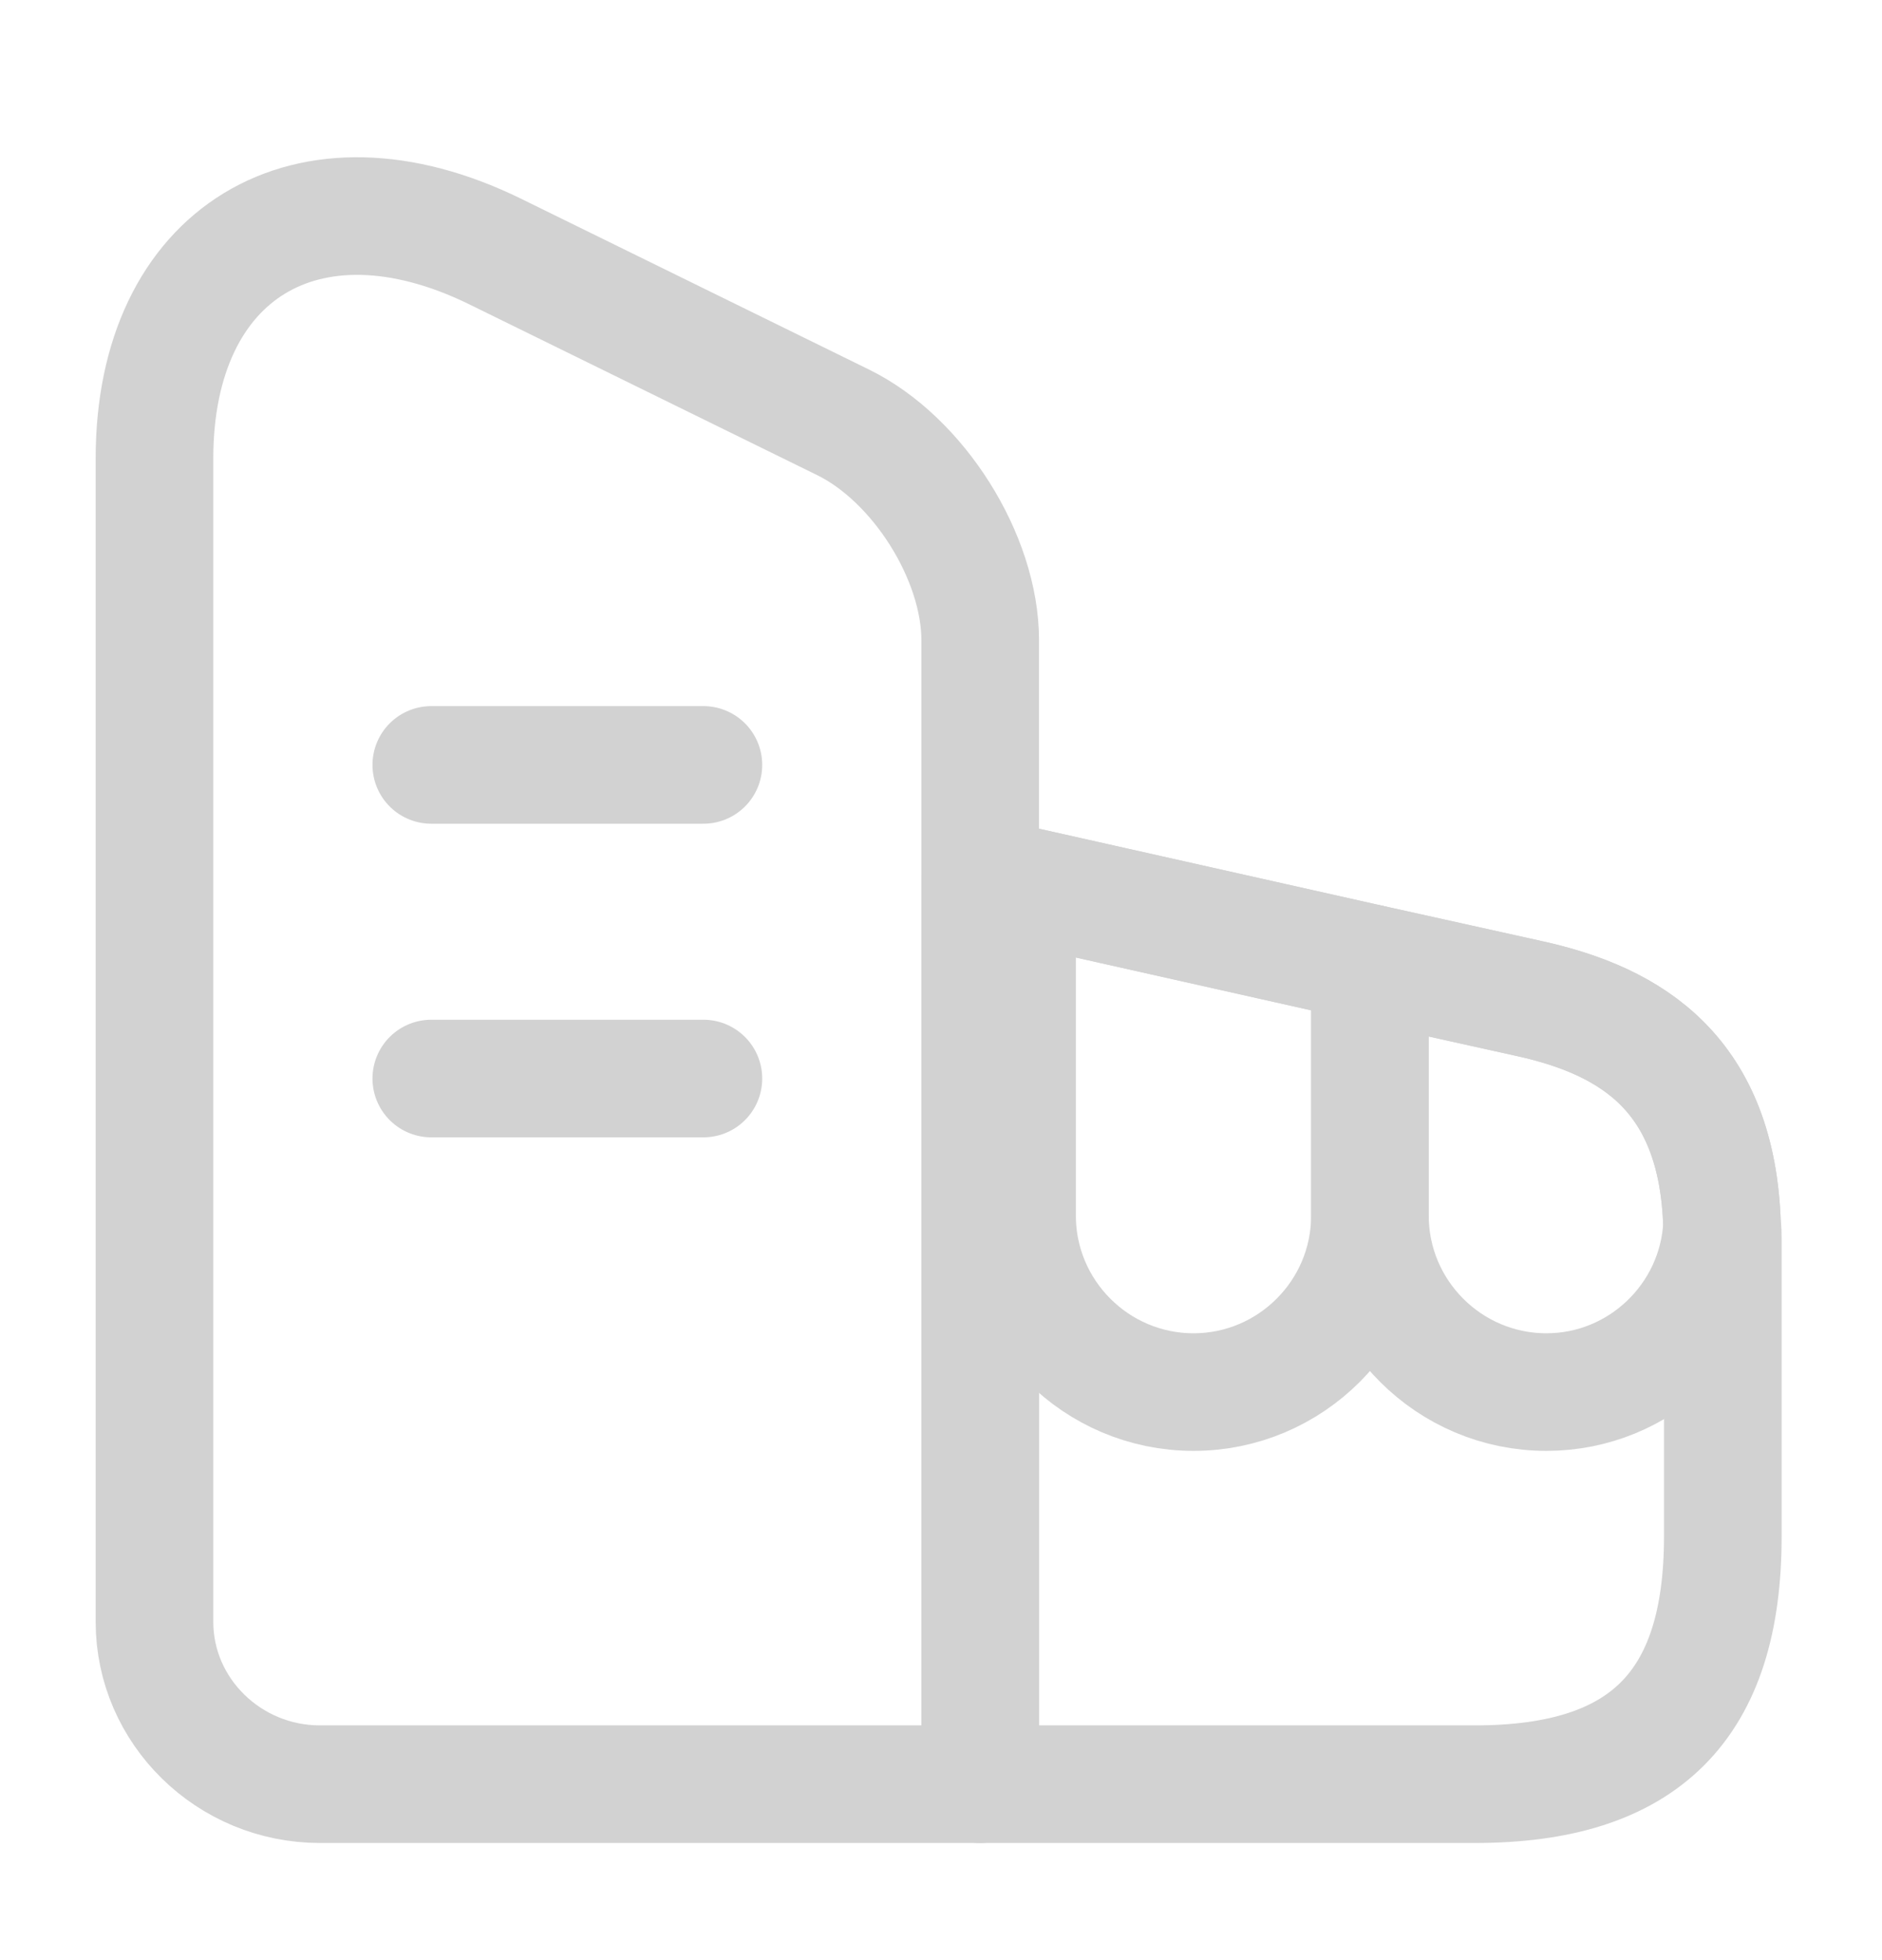
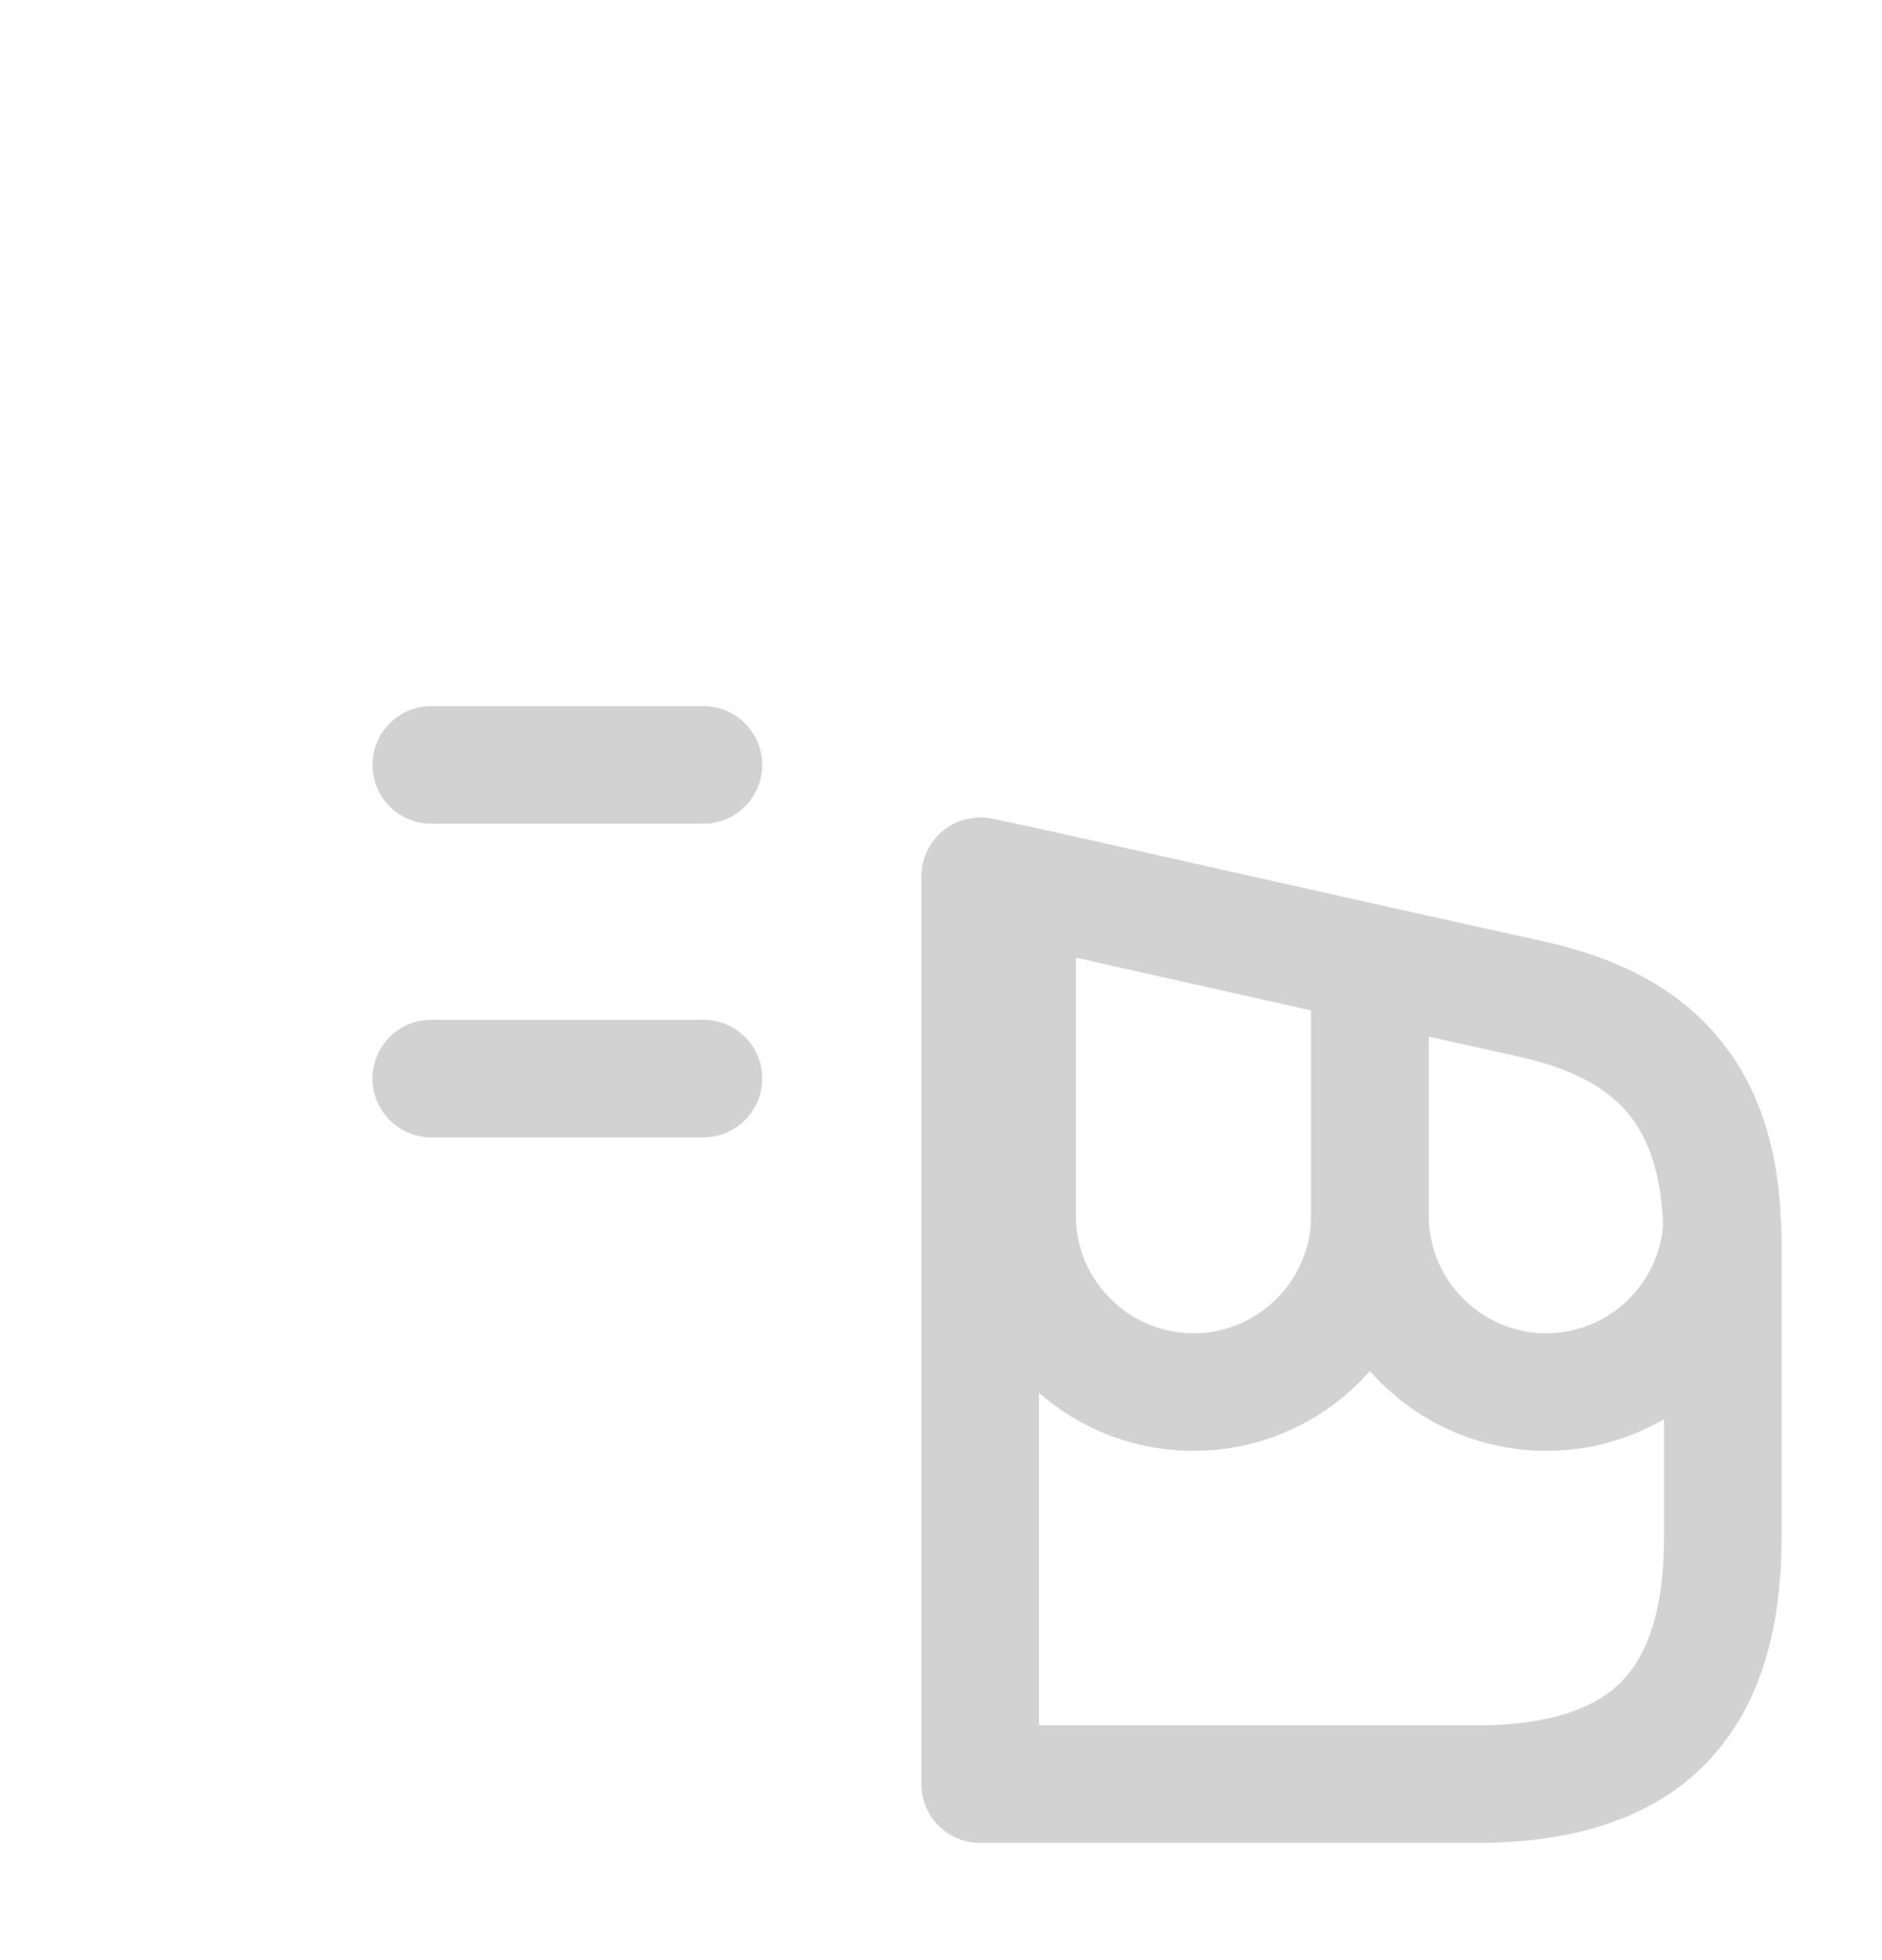
<svg xmlns="http://www.w3.org/2000/svg" width="24" height="25" viewBox="0 0 24 25" fill="none">
-   <path d="M12.5 22.756H4.08C2.92 22.756 1.97 21.826 1.97 20.686V5.846C1.97 3.226 3.92 2.036 6.31 3.206L10.75 5.386C11.71 5.856 12.5 7.106 12.5 8.166V22.756Z" stroke="#D2D2D2" stroke-width="1.5" stroke-linecap="round" stroke-linejoin="round" />
  <path d="M21.97 15.816V19.596C21.97 21.756 20.97 22.756 18.81 22.756H12.5V11.176L12.97 11.276L17.47 12.286L19.5 12.736C20.82 13.026 21.9 13.706 21.96 15.626C21.97 15.686 21.97 15.746 21.97 15.816Z" stroke="#D2D2D2" stroke-width="1.5" stroke-linecap="round" stroke-linejoin="round" />
  <path d="M5.5 9.756H8.97" stroke="#D2D2D2" stroke-width="1.5" stroke-linecap="round" stroke-linejoin="round" />
  <path d="M5.5 13.756H8.97" stroke="#D2D2D2" stroke-width="1.5" stroke-linecap="round" stroke-linejoin="round" />
  <path d="M17.47 12.285V15.505C17.47 16.745 16.46 17.755 15.22 17.755C13.98 17.755 12.97 16.745 12.97 15.505V11.275L17.47 12.285Z" stroke="#D2D2D2" stroke-width="1.5" stroke-linecap="round" stroke-linejoin="round" />
  <path d="M21.96 15.625C21.9 16.805 20.92 17.755 19.72 17.755C18.48 17.755 17.47 16.745 17.47 15.505V12.285L19.5 12.735C20.82 13.025 21.9 13.705 21.96 15.625Z" stroke="#D2D2D2" stroke-width="1.5" stroke-linecap="round" stroke-linejoin="round" />
</svg>